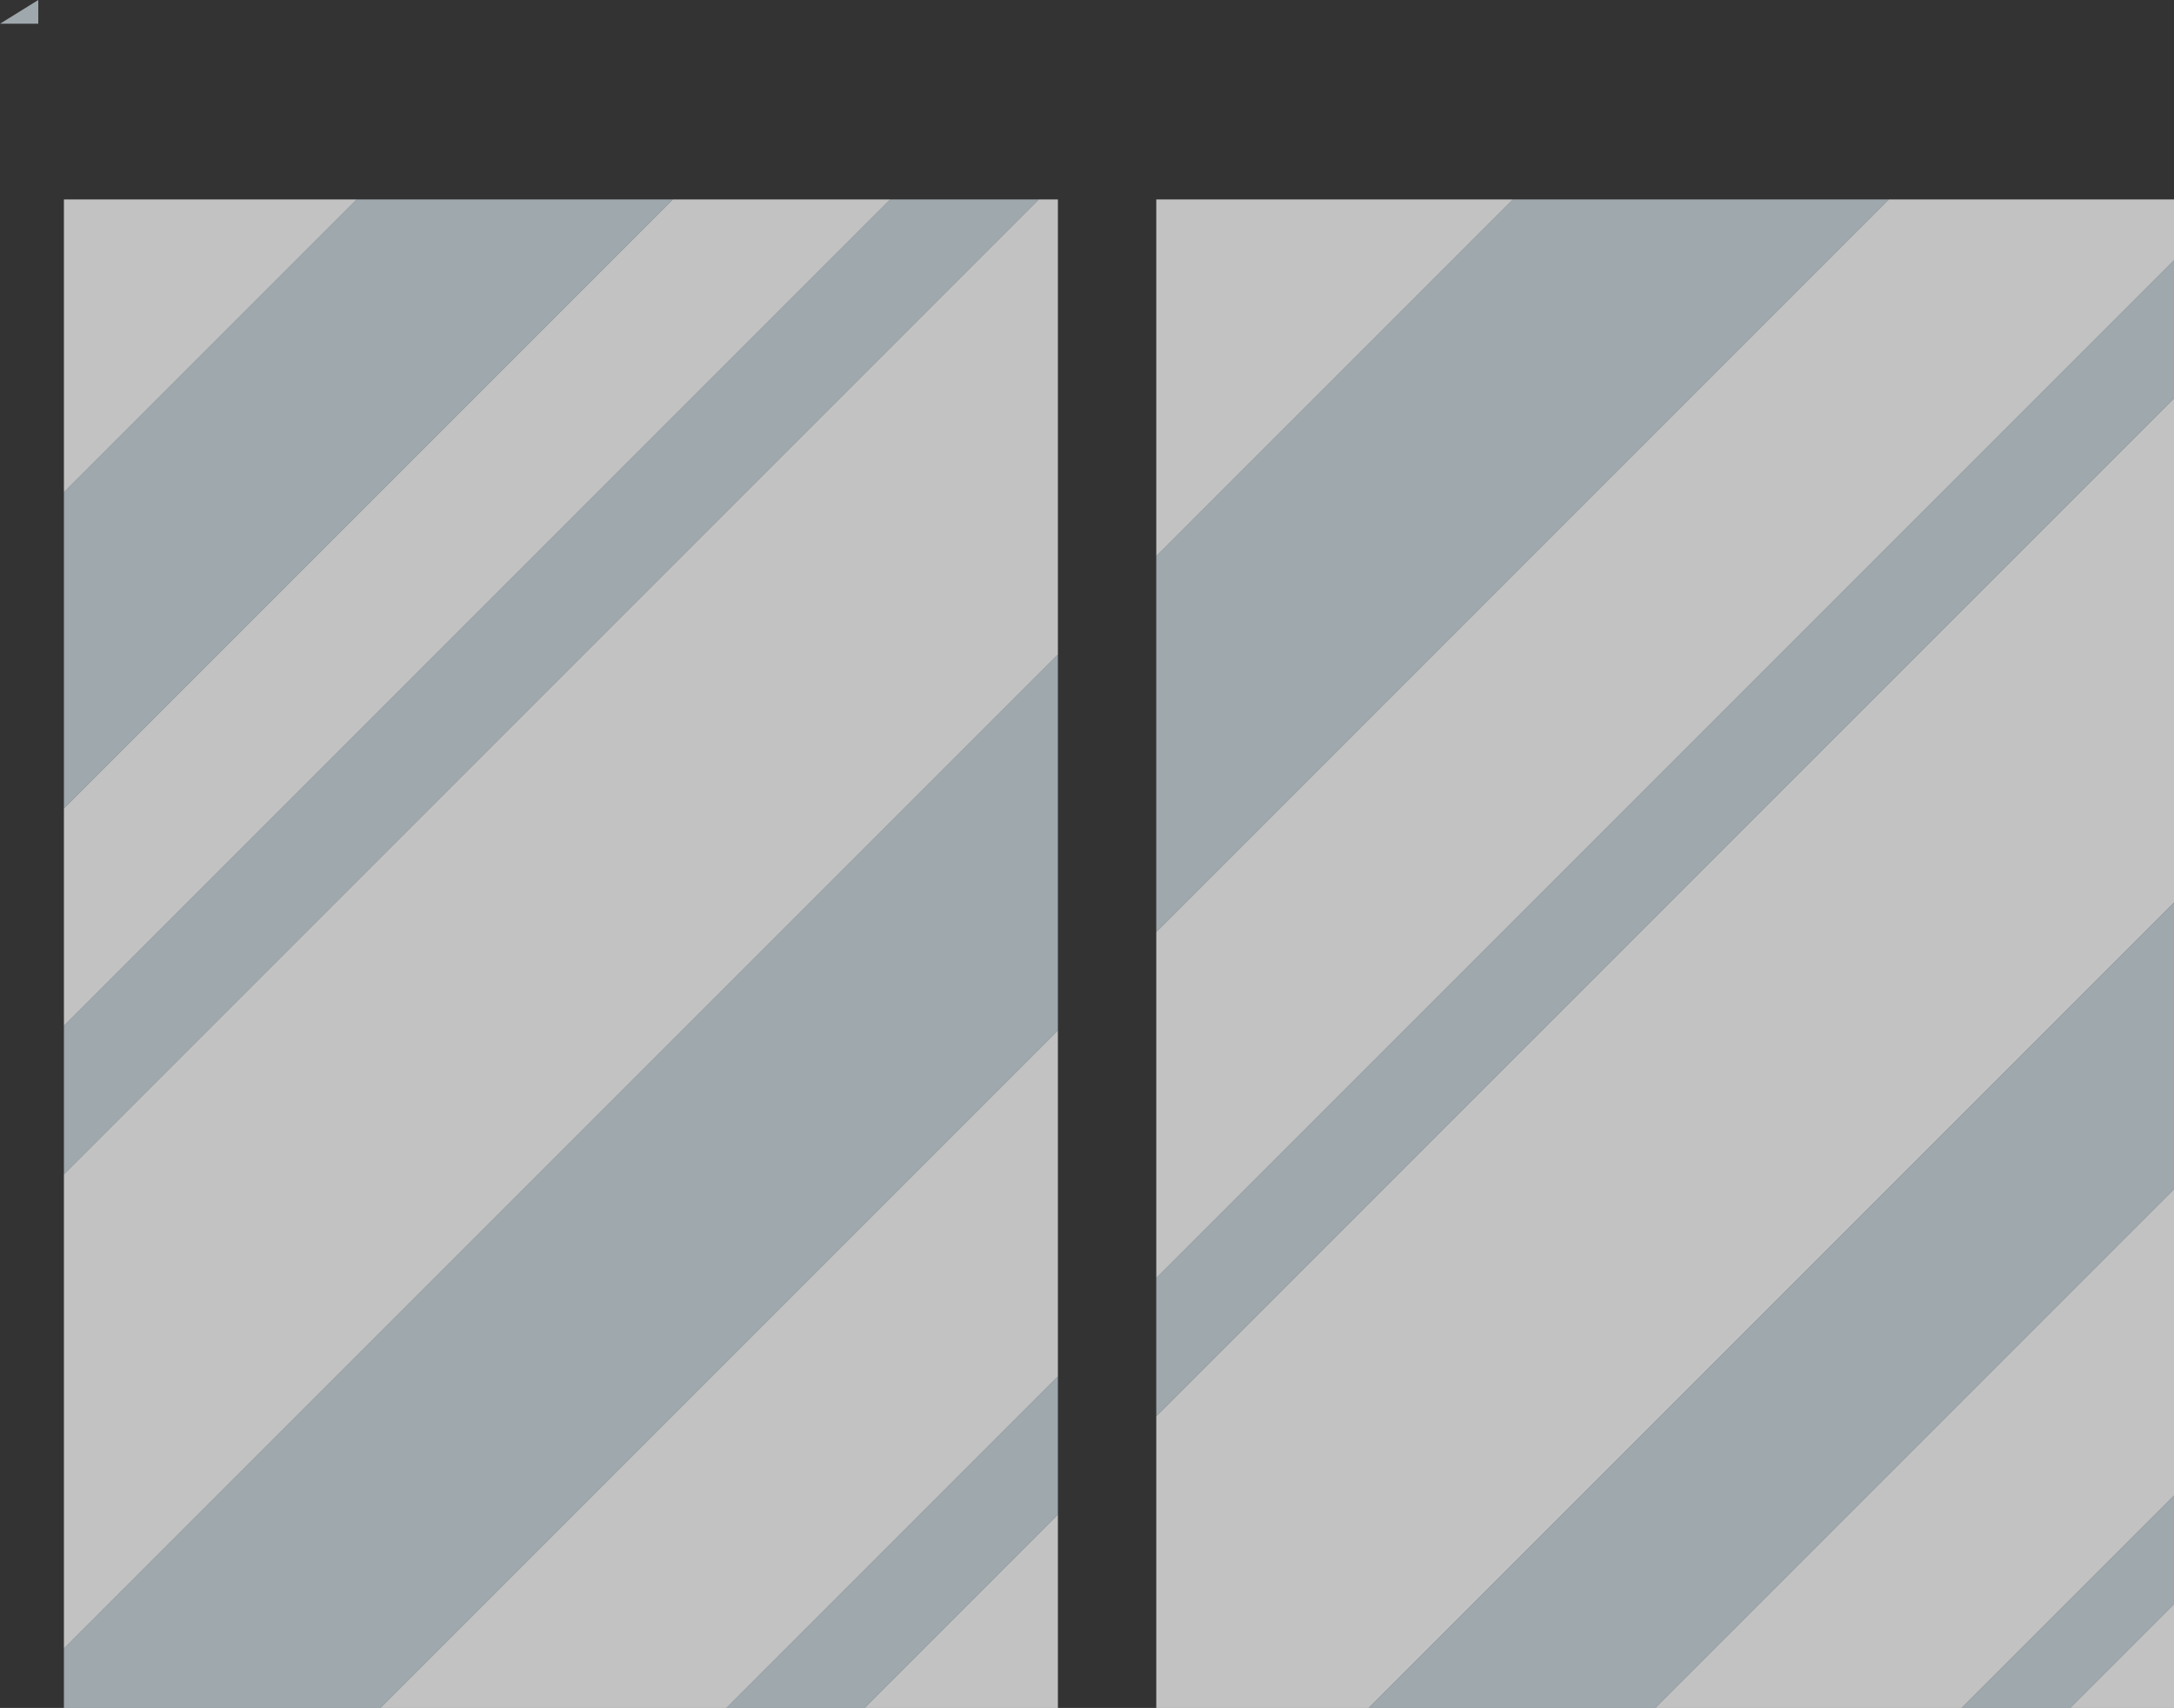
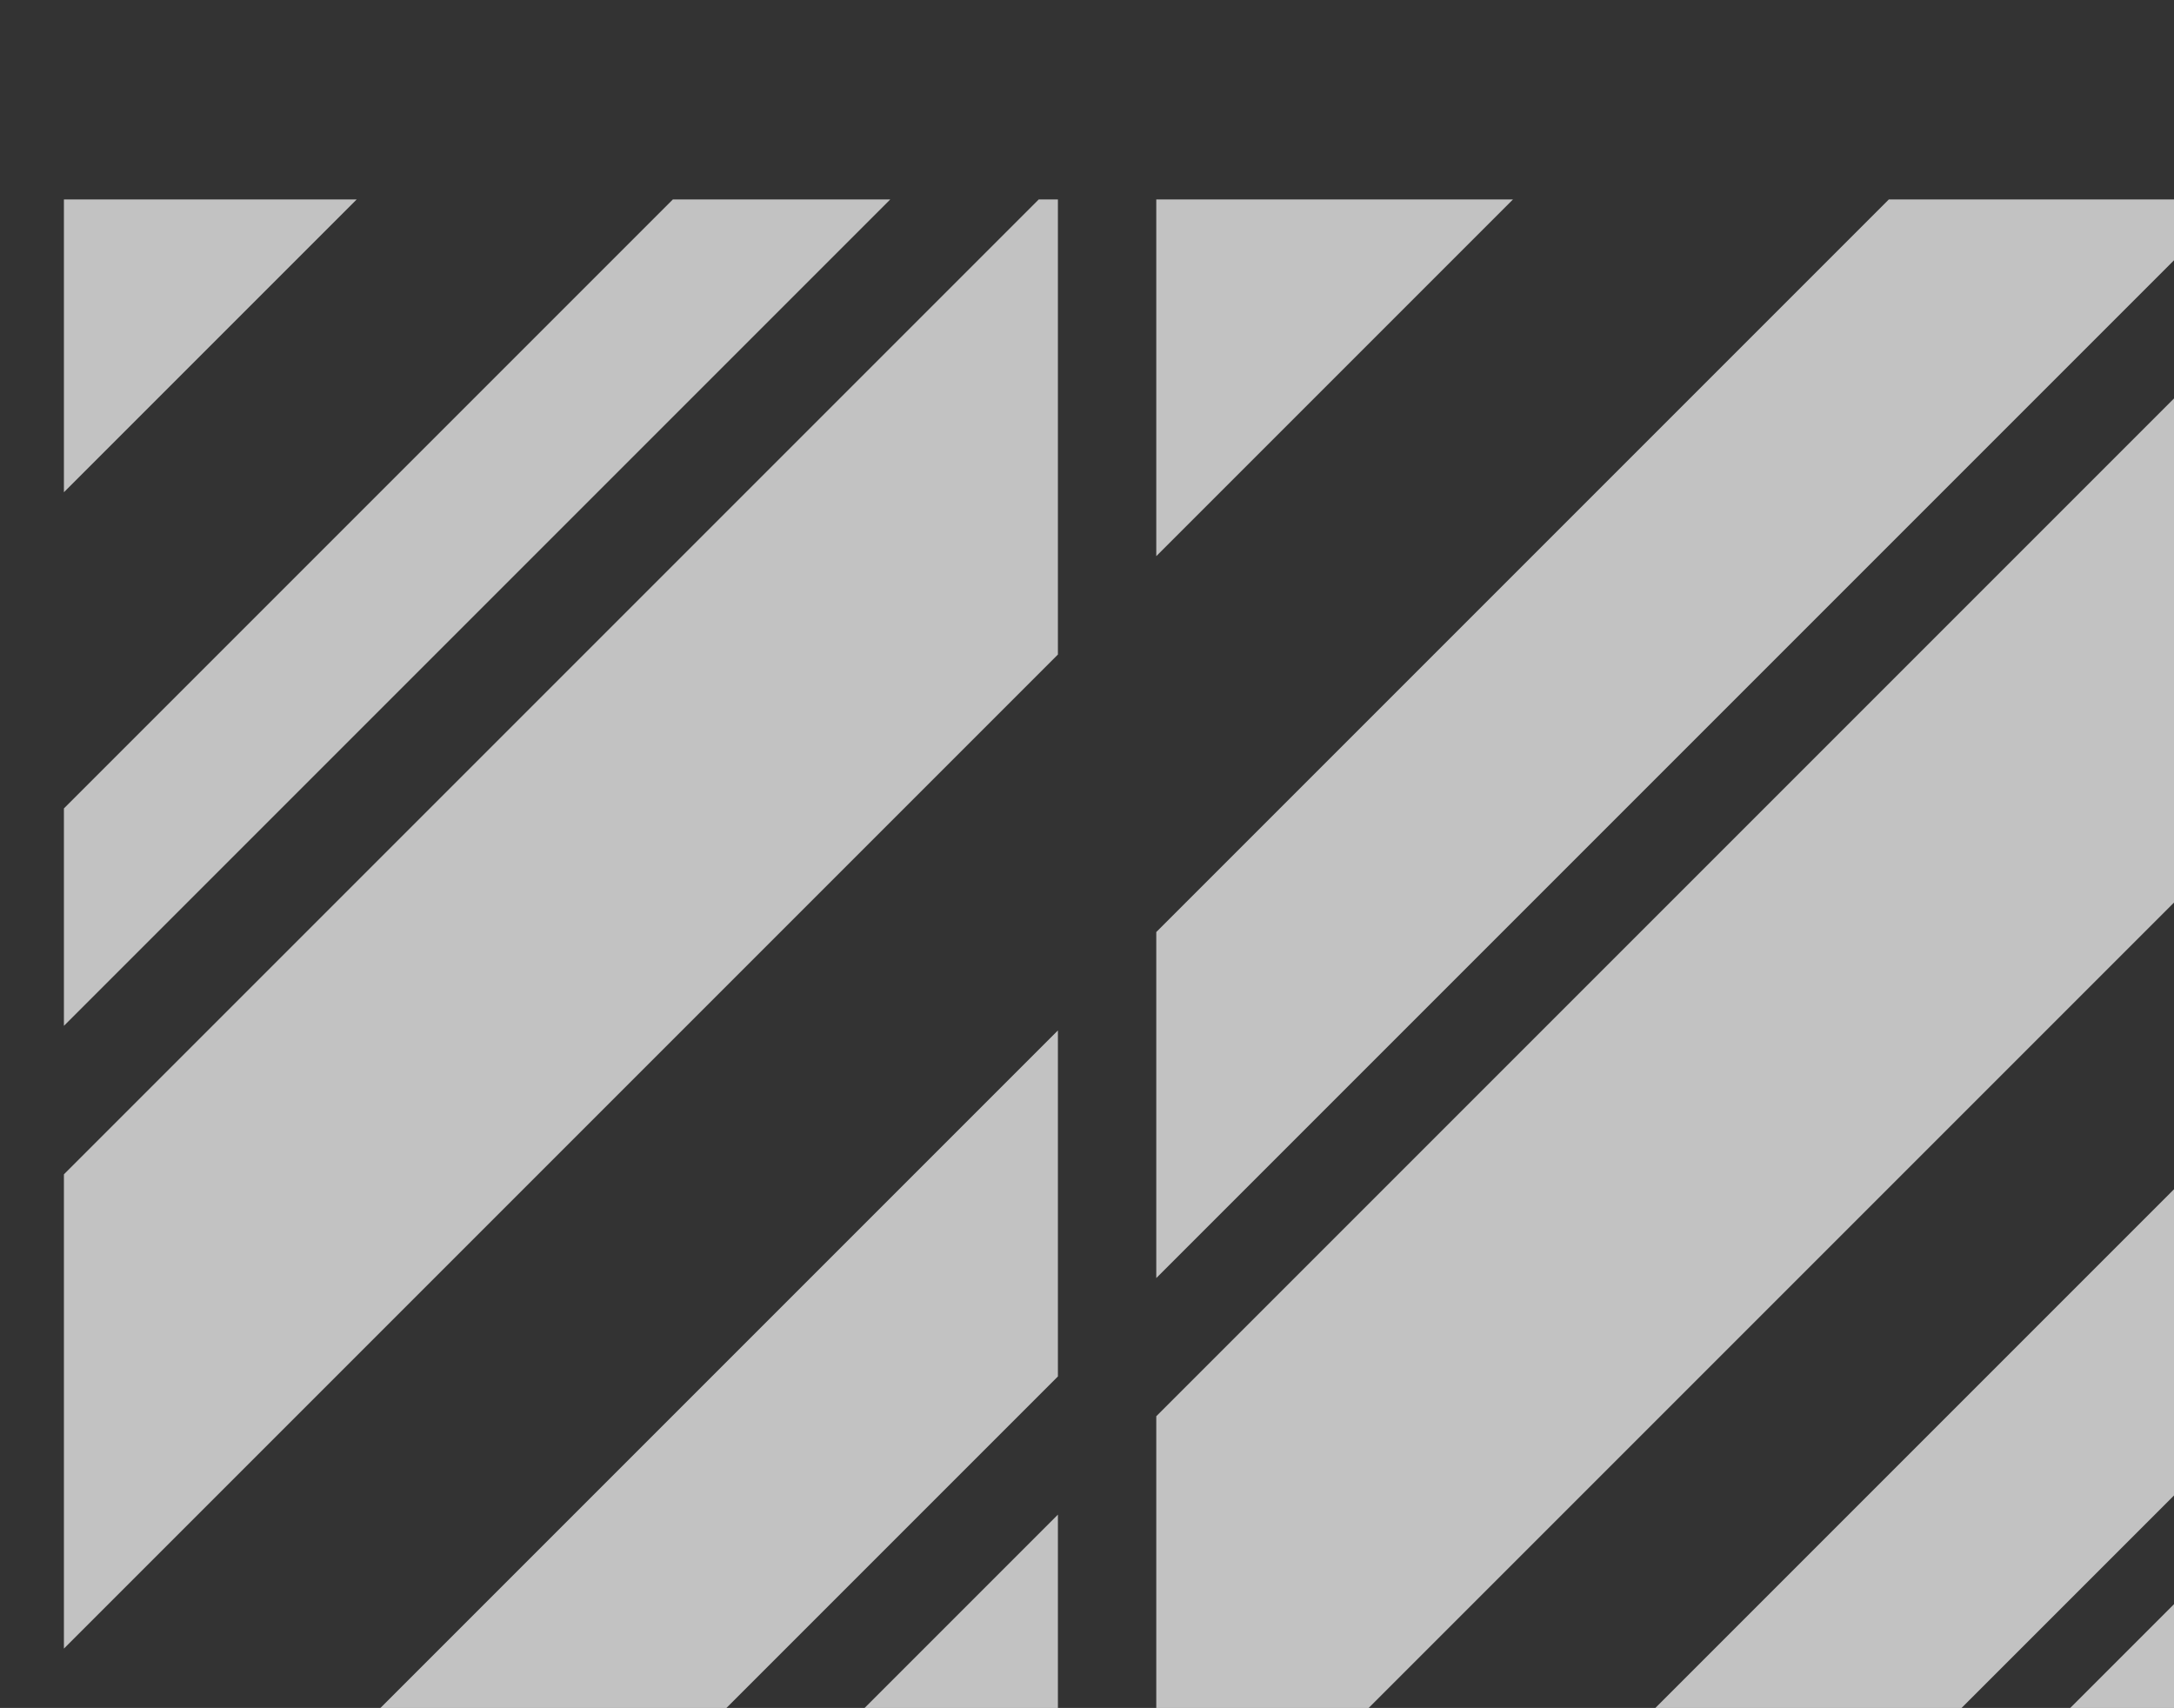
<svg xmlns="http://www.w3.org/2000/svg" height="223.1px" width="284.0px">
  <rect width="100%" height="100%" fill="#333333" stroke="none" />
  <g transform="matrix(1.0, 0.0, 0.0, 1.0, 149.35, 442.55)">
    <path d="M1.7 -369.9 L1.7 -416.5 48.3 -416.5 1.7 -369.9 M97.4 -416.5 L134.65 -416.5 134.65 -408.55 1.7 -275.6 1.7 -320.8 97.4 -416.5 M134.65 -390.5 L134.65 -324.65 29.45 -219.45 1.7 -219.45 1.7 -257.55 134.65 -390.5 M134.65 -287.2 L134.65 -247.2 106.9 -219.45 66.9 -219.45 134.65 -287.2 M134.65 -233.0 L134.65 -219.45 121.1 -219.45 134.65 -233.0 M-141.0 -378.25 L-141.0 -416.5 -102.75 -416.5 -141.0 -378.25 M-61.45 -416.5 L-33.05 -416.5 -141.0 -308.55 -141.0 -336.95 -61.45 -416.5 M-13.65 -416.5 L-11.15 -416.5 -11.15 -357.05 -141.0 -227.2 -141.0 -289.15 -13.65 -416.5 M-11.15 -307.95 L-11.15 -262.75 -54.45 -219.45 -99.65 -219.45 -11.15 -307.95 M-11.15 -244.7 L-11.15 -219.45 -36.4 -219.45 -11.15 -244.7" fill="#ffffff" fill-opacity="0.702" fill-rule="evenodd" stroke="none" />
-     <path d="M48.3 -416.5 L97.4 -416.5 1.7 -320.8 1.7 -369.9 48.3 -416.5 M134.65 -408.55 L134.65 -390.5 1.7 -257.55 1.7 -275.6 134.65 -408.55 M134.65 -324.65 L134.65 -287.2 66.9 -219.45 29.45 -219.45 134.65 -324.65 M134.65 -247.2 L134.65 -233.0 121.1 -219.45 106.9 -219.45 134.65 -247.2 M-144.35 -442.55 L-144.35 -439.45 -149.35 -439.45 -144.35 -442.55 M-102.75 -416.5 L-61.45 -416.5 -141.0 -336.95 -141.0 -378.25 -102.75 -416.5 M-33.05 -416.5 L-13.65 -416.5 -141.0 -289.15 -141.0 -308.55 -33.05 -416.5 M-11.15 -357.05 L-11.15 -307.95 -99.65 -219.45 -141.0 -219.45 -141.0 -227.2 -11.15 -357.05 M-11.15 -262.75 L-11.15 -244.7 -36.4 -219.45 -54.45 -219.45 -11.15 -262.75" fill="#e6f7ff" fill-opacity="0.6" fill-rule="evenodd" stroke="none" />
  </g>
</svg>